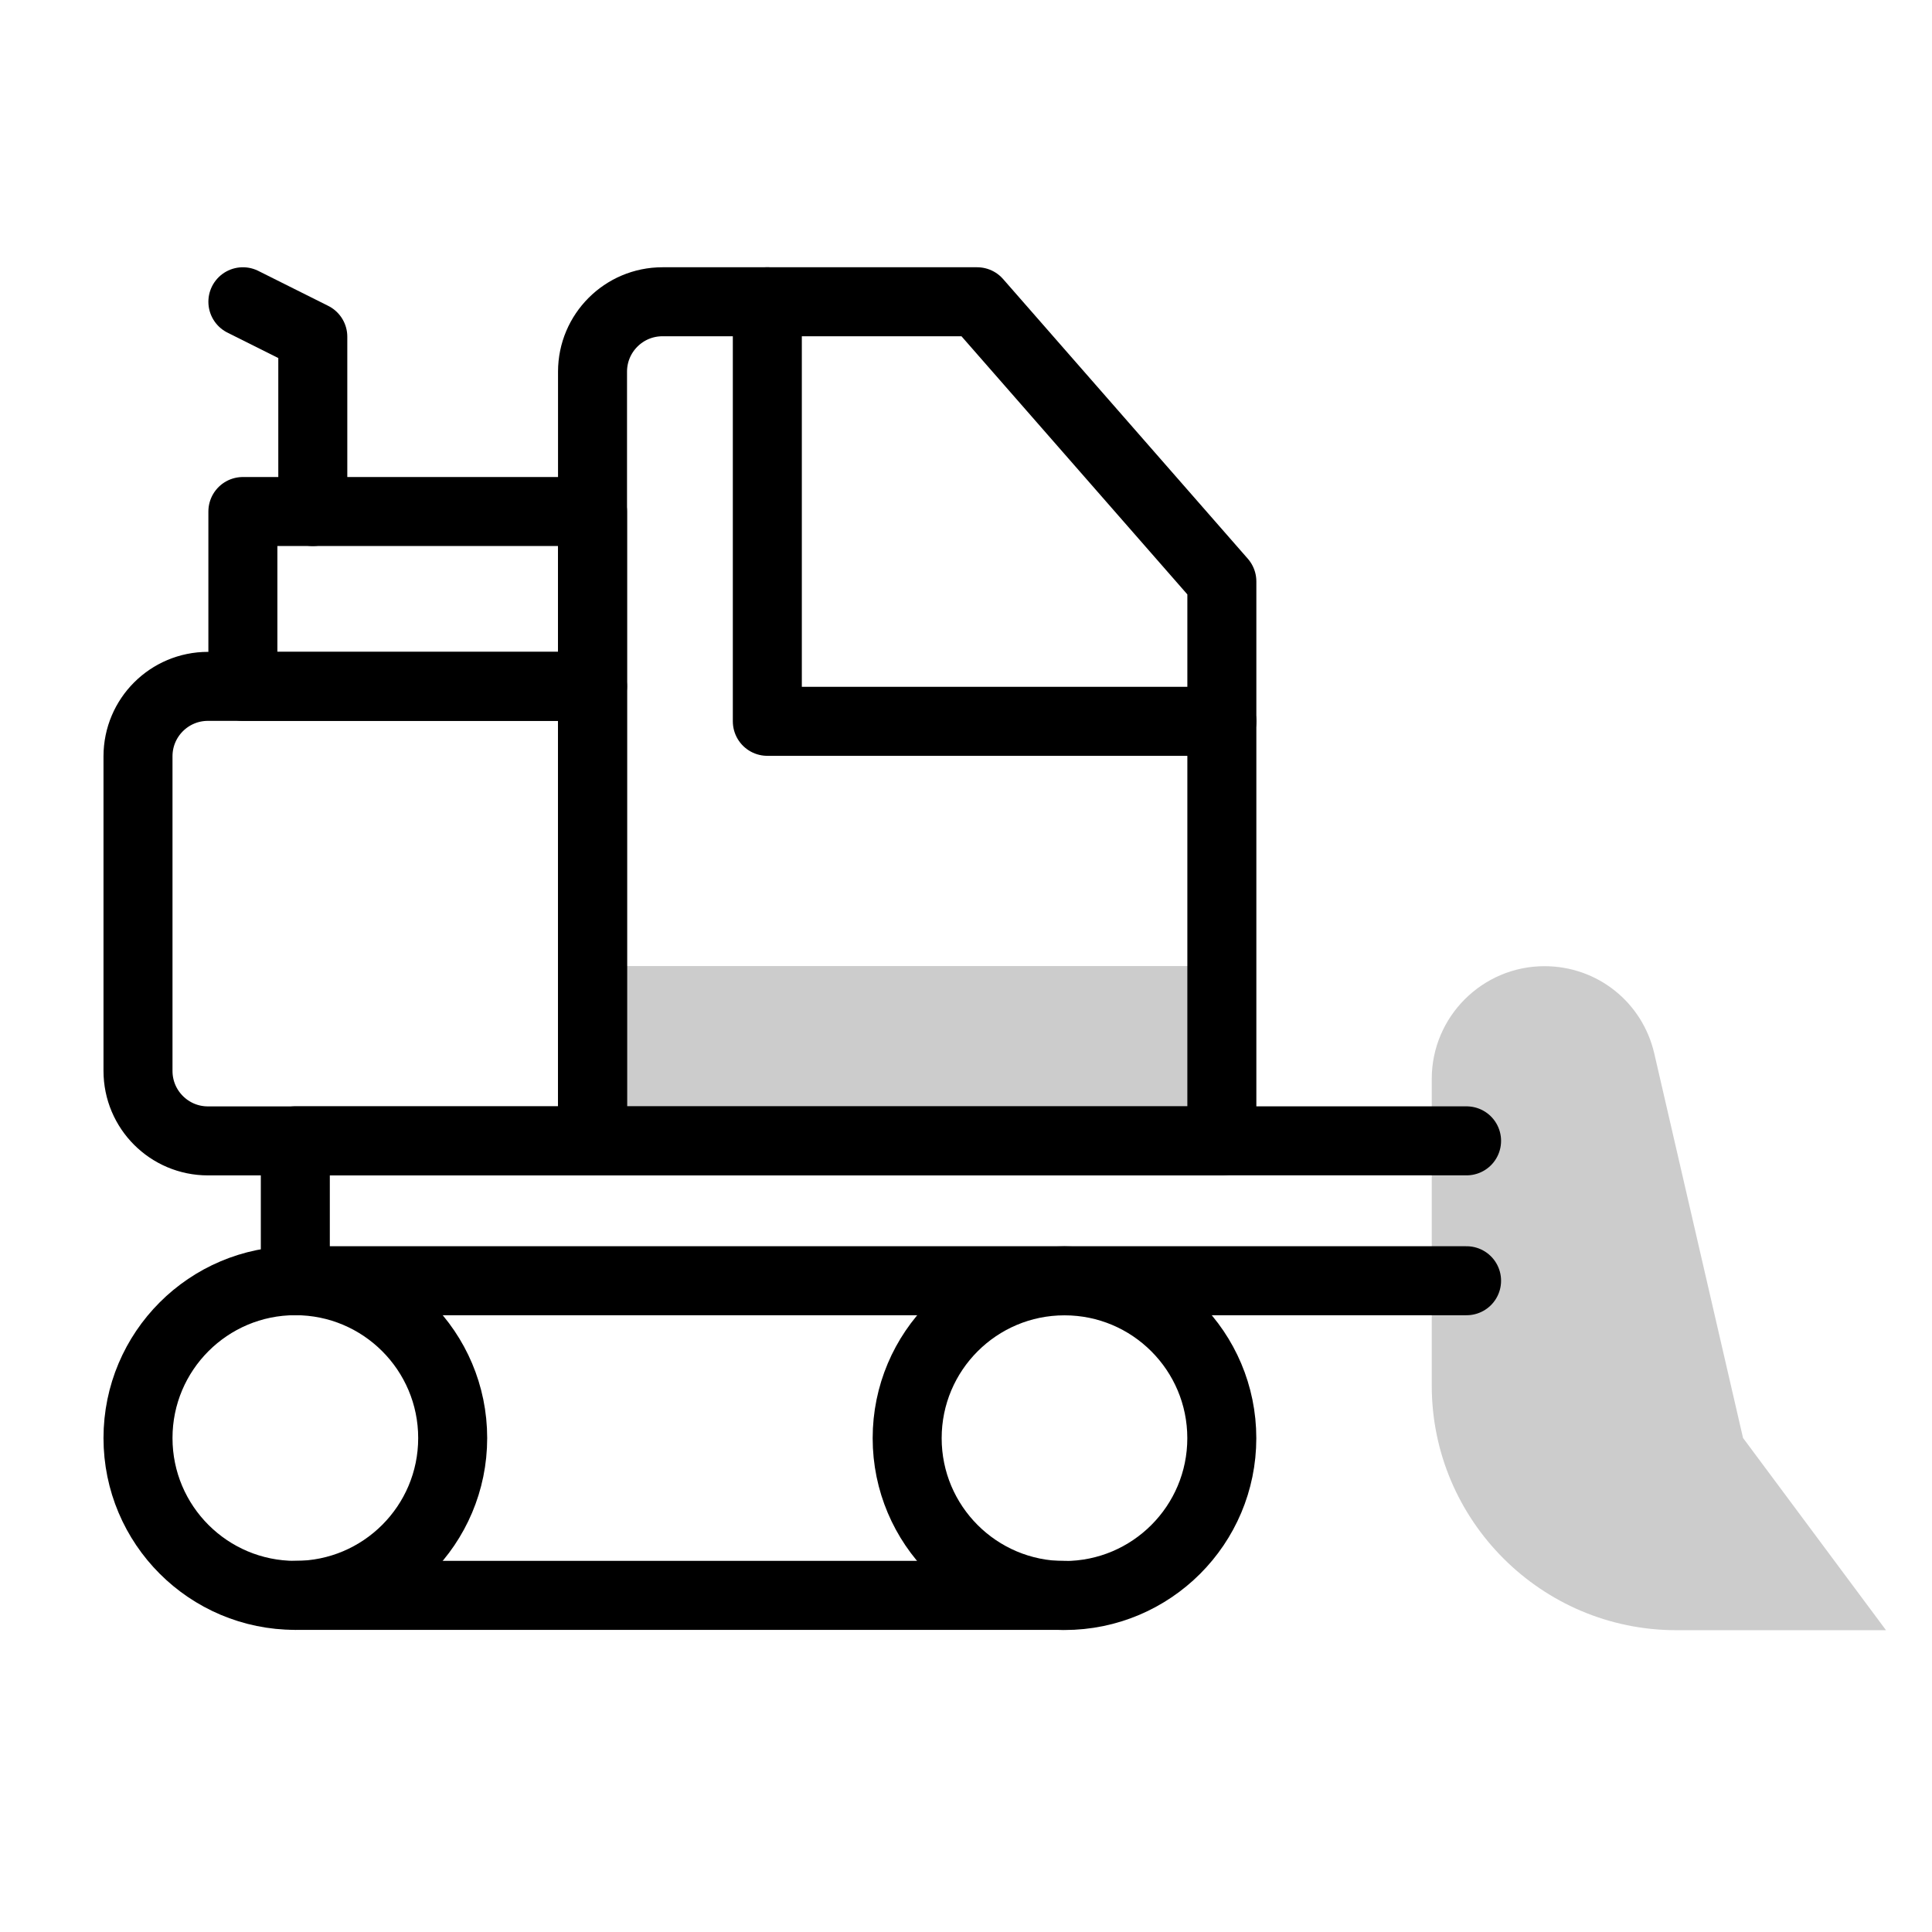
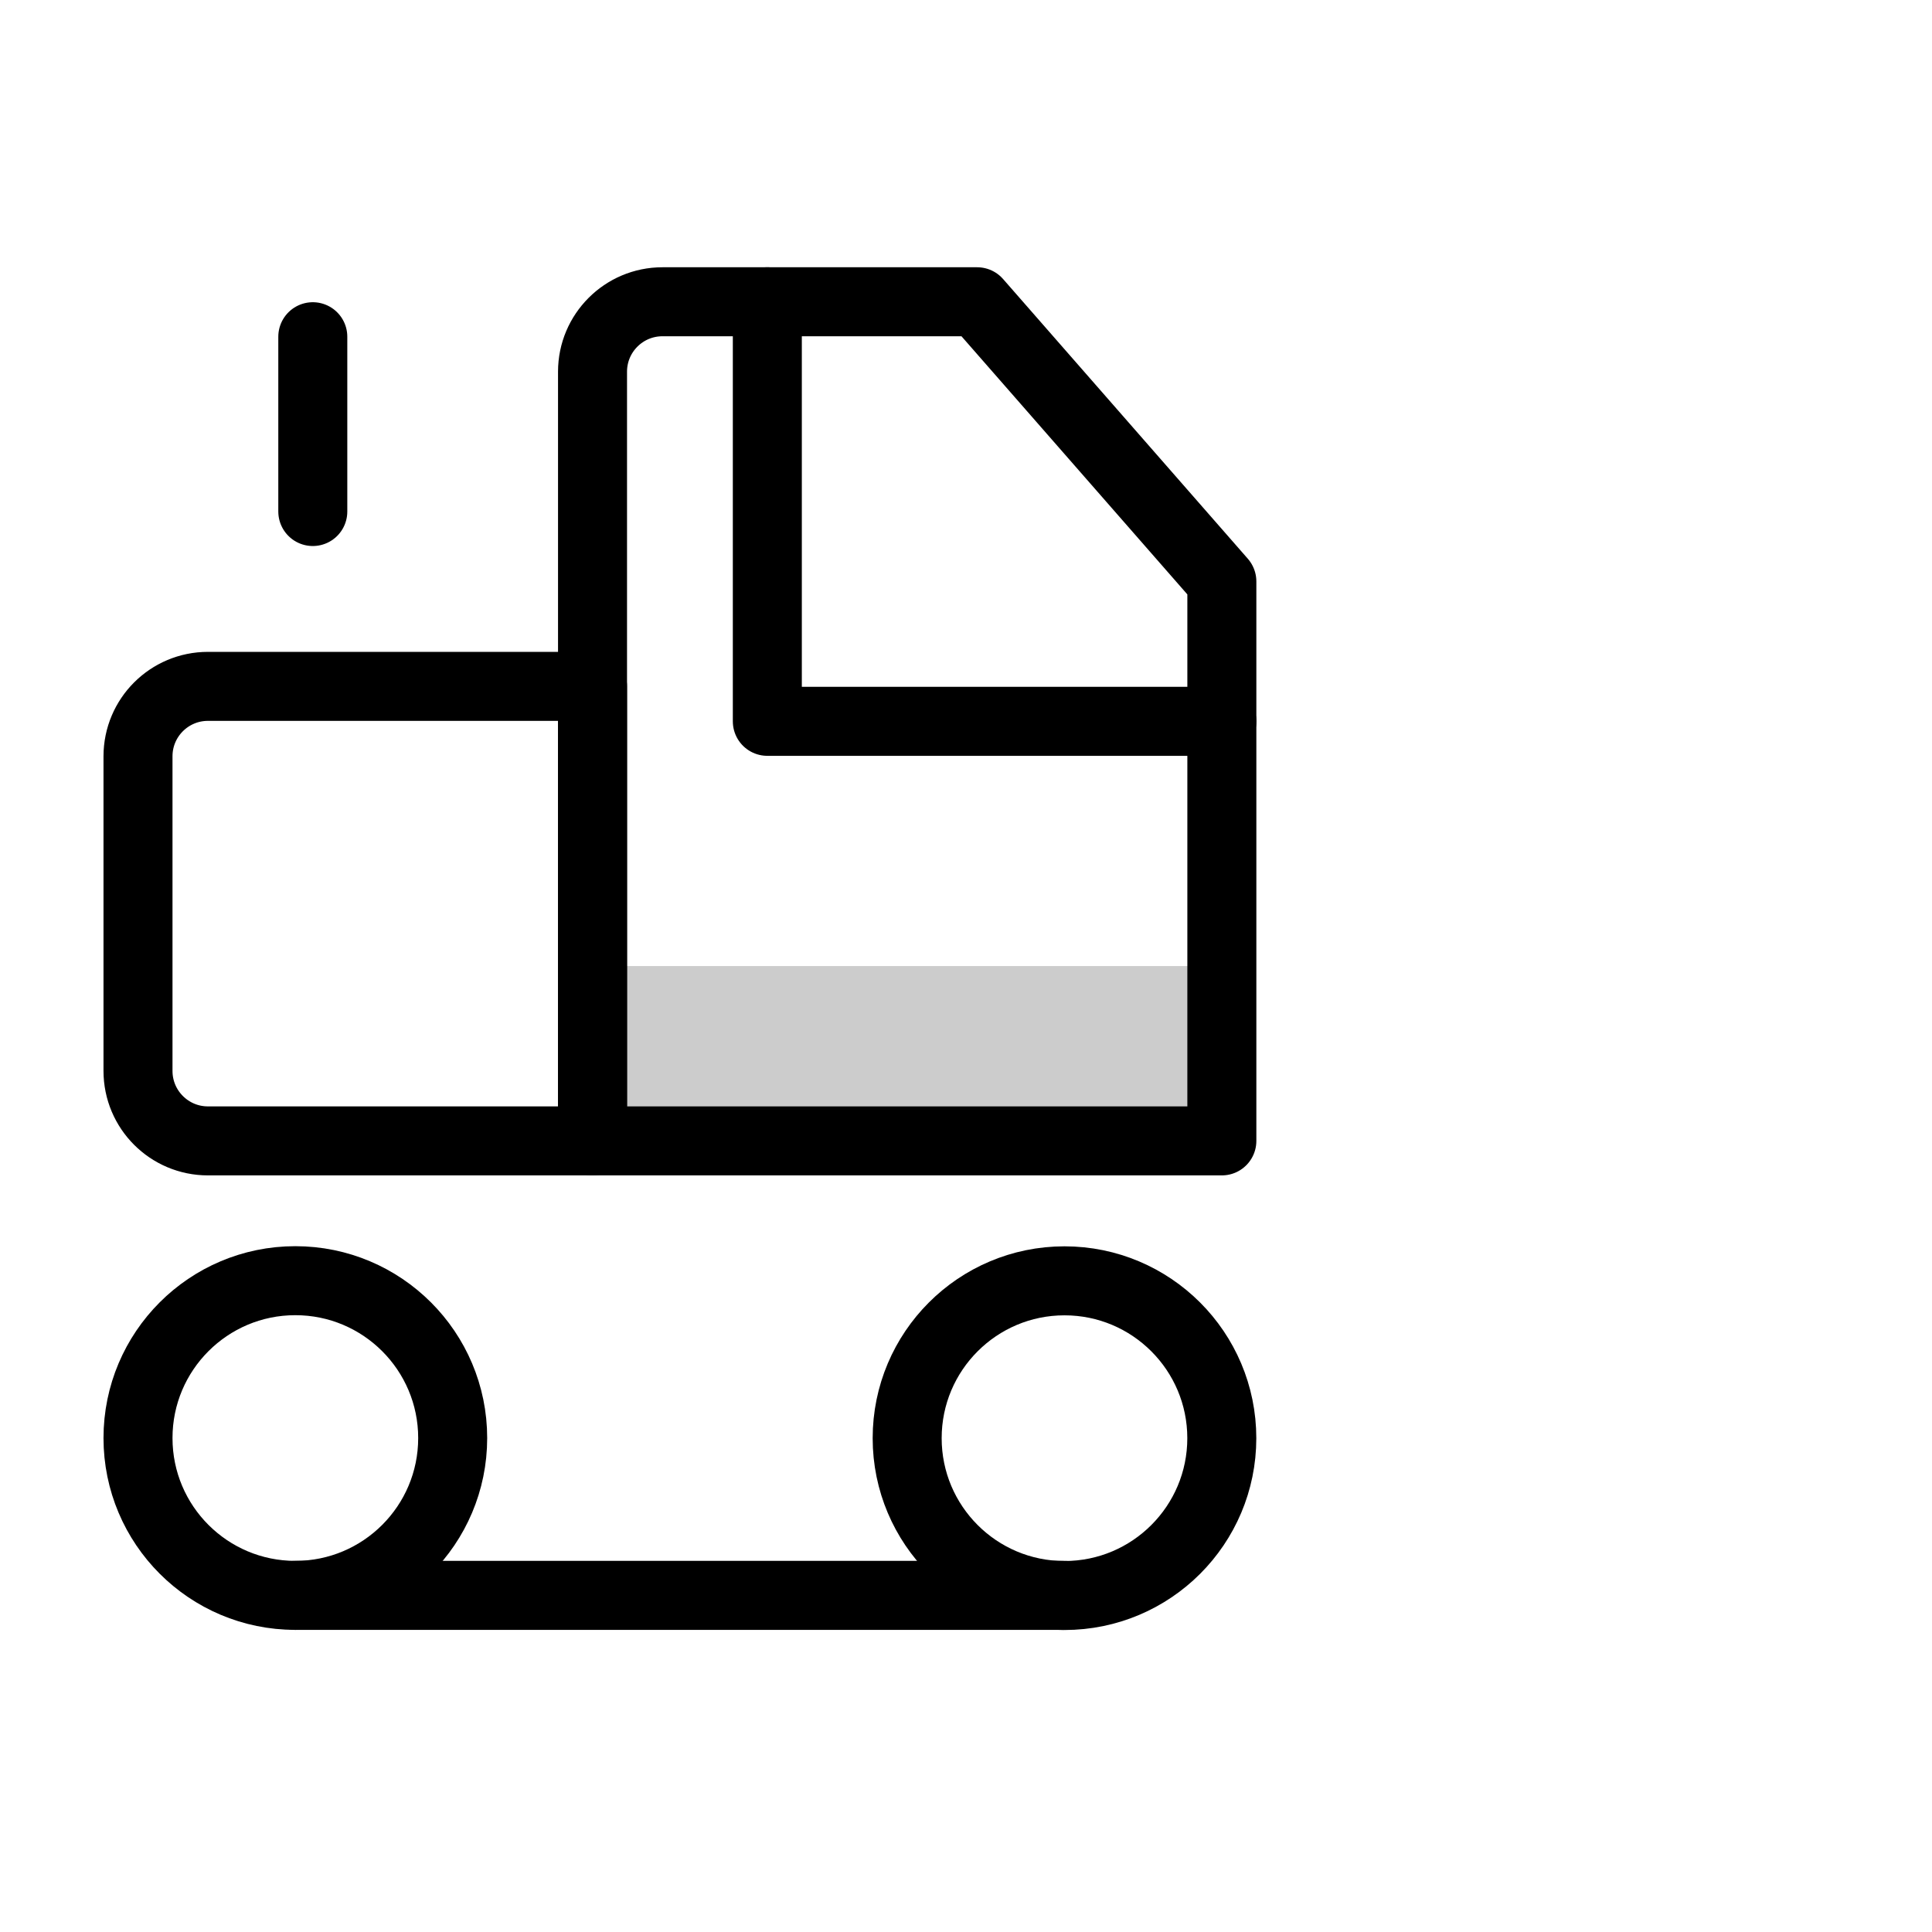
<svg xmlns="http://www.w3.org/2000/svg" width="42" height="42" viewBox="0 0 42 42" fill="none">
  <path d="M26.562 21.001H12.881V24.802H26.562V21.001Z" fill="#CCCCCC" />
-   <path d="M41 35.439H36.443C33.511 35.439 31.125 33.054 31.125 30.122V23.454C31.125 22.104 32.225 21.004 33.576 21.004C34.723 21.004 35.705 21.785 35.963 22.904L37.892 31.26L41 35.439Z" fill="#CCCCCC" />
  <path d="M6.42 34.682C8.309 34.682 9.841 33.151 9.841 31.262C9.841 29.373 8.309 27.841 6.42 27.841C4.531 27.841 3 29.373 3 31.262C3 33.151 4.531 34.682 6.42 34.682Z" stroke="black" stroke-width="1.5" stroke-miterlimit="10" stroke-linecap="round" stroke-linejoin="round" />
  <path d="M23.141 34.685C25.03 34.685 26.561 33.153 26.561 31.265C26.561 29.376 25.03 27.844 23.141 27.844C21.252 27.844 19.721 29.376 19.721 31.265C19.721 33.153 21.252 34.685 23.141 34.685Z" stroke="black" stroke-width="1.5" stroke-miterlimit="10" stroke-linecap="round" stroke-linejoin="round" />
  <path d="M23.142 34.682H6.42" stroke="black" stroke-width="1.5" stroke-miterlimit="10" stroke-linecap="round" stroke-linejoin="round" />
  <path d="M12.881 24.802H4.52C3.681 24.802 3 24.121 3 23.281V16.441C3 15.601 3.681 14.921 4.52 14.921H12.881V24.802Z" stroke="black" stroke-width="1.5" stroke-miterlimit="10" stroke-linecap="round" stroke-linejoin="round" />
  <path d="M26.562 15.681H16.681V6.56" stroke="black" stroke-width="1.5" stroke-miterlimit="10" stroke-linecap="round" stroke-linejoin="round" />
-   <path d="M12.881 11.12H5.28V14.921H12.881V11.12Z" stroke="black" stroke-width="1.5" stroke-miterlimit="10" stroke-linecap="round" stroke-linejoin="round" />
-   <path d="M6.8 11.12V7.32L5.28 6.56" stroke="black" stroke-width="1.5" stroke-miterlimit="10" stroke-linecap="round" stroke-linejoin="round" />
-   <path d="M31.882 27.842C28.831 27.842 9.493 27.842 6.42 27.842" stroke="black" stroke-width="1.5" stroke-miterlimit="10" stroke-linecap="round" stroke-linejoin="round" />
-   <path d="M6.42 27.842V24.801H31.882" stroke="black" stroke-width="1.5" stroke-miterlimit="10" stroke-linecap="round" stroke-linejoin="round" />
+   <path d="M6.8 11.12V7.32" stroke="black" stroke-width="1.5" stroke-miterlimit="10" stroke-linecap="round" stroke-linejoin="round" />
  <path d="M26.562 24.802H12.881V8.08C12.881 7.241 13.562 6.56 14.401 6.56H21.242L26.562 12.64L26.562 24.802Z" stroke="black" stroke-width="1.5" stroke-miterlimit="10" stroke-linecap="round" stroke-linejoin="round" />
</svg>